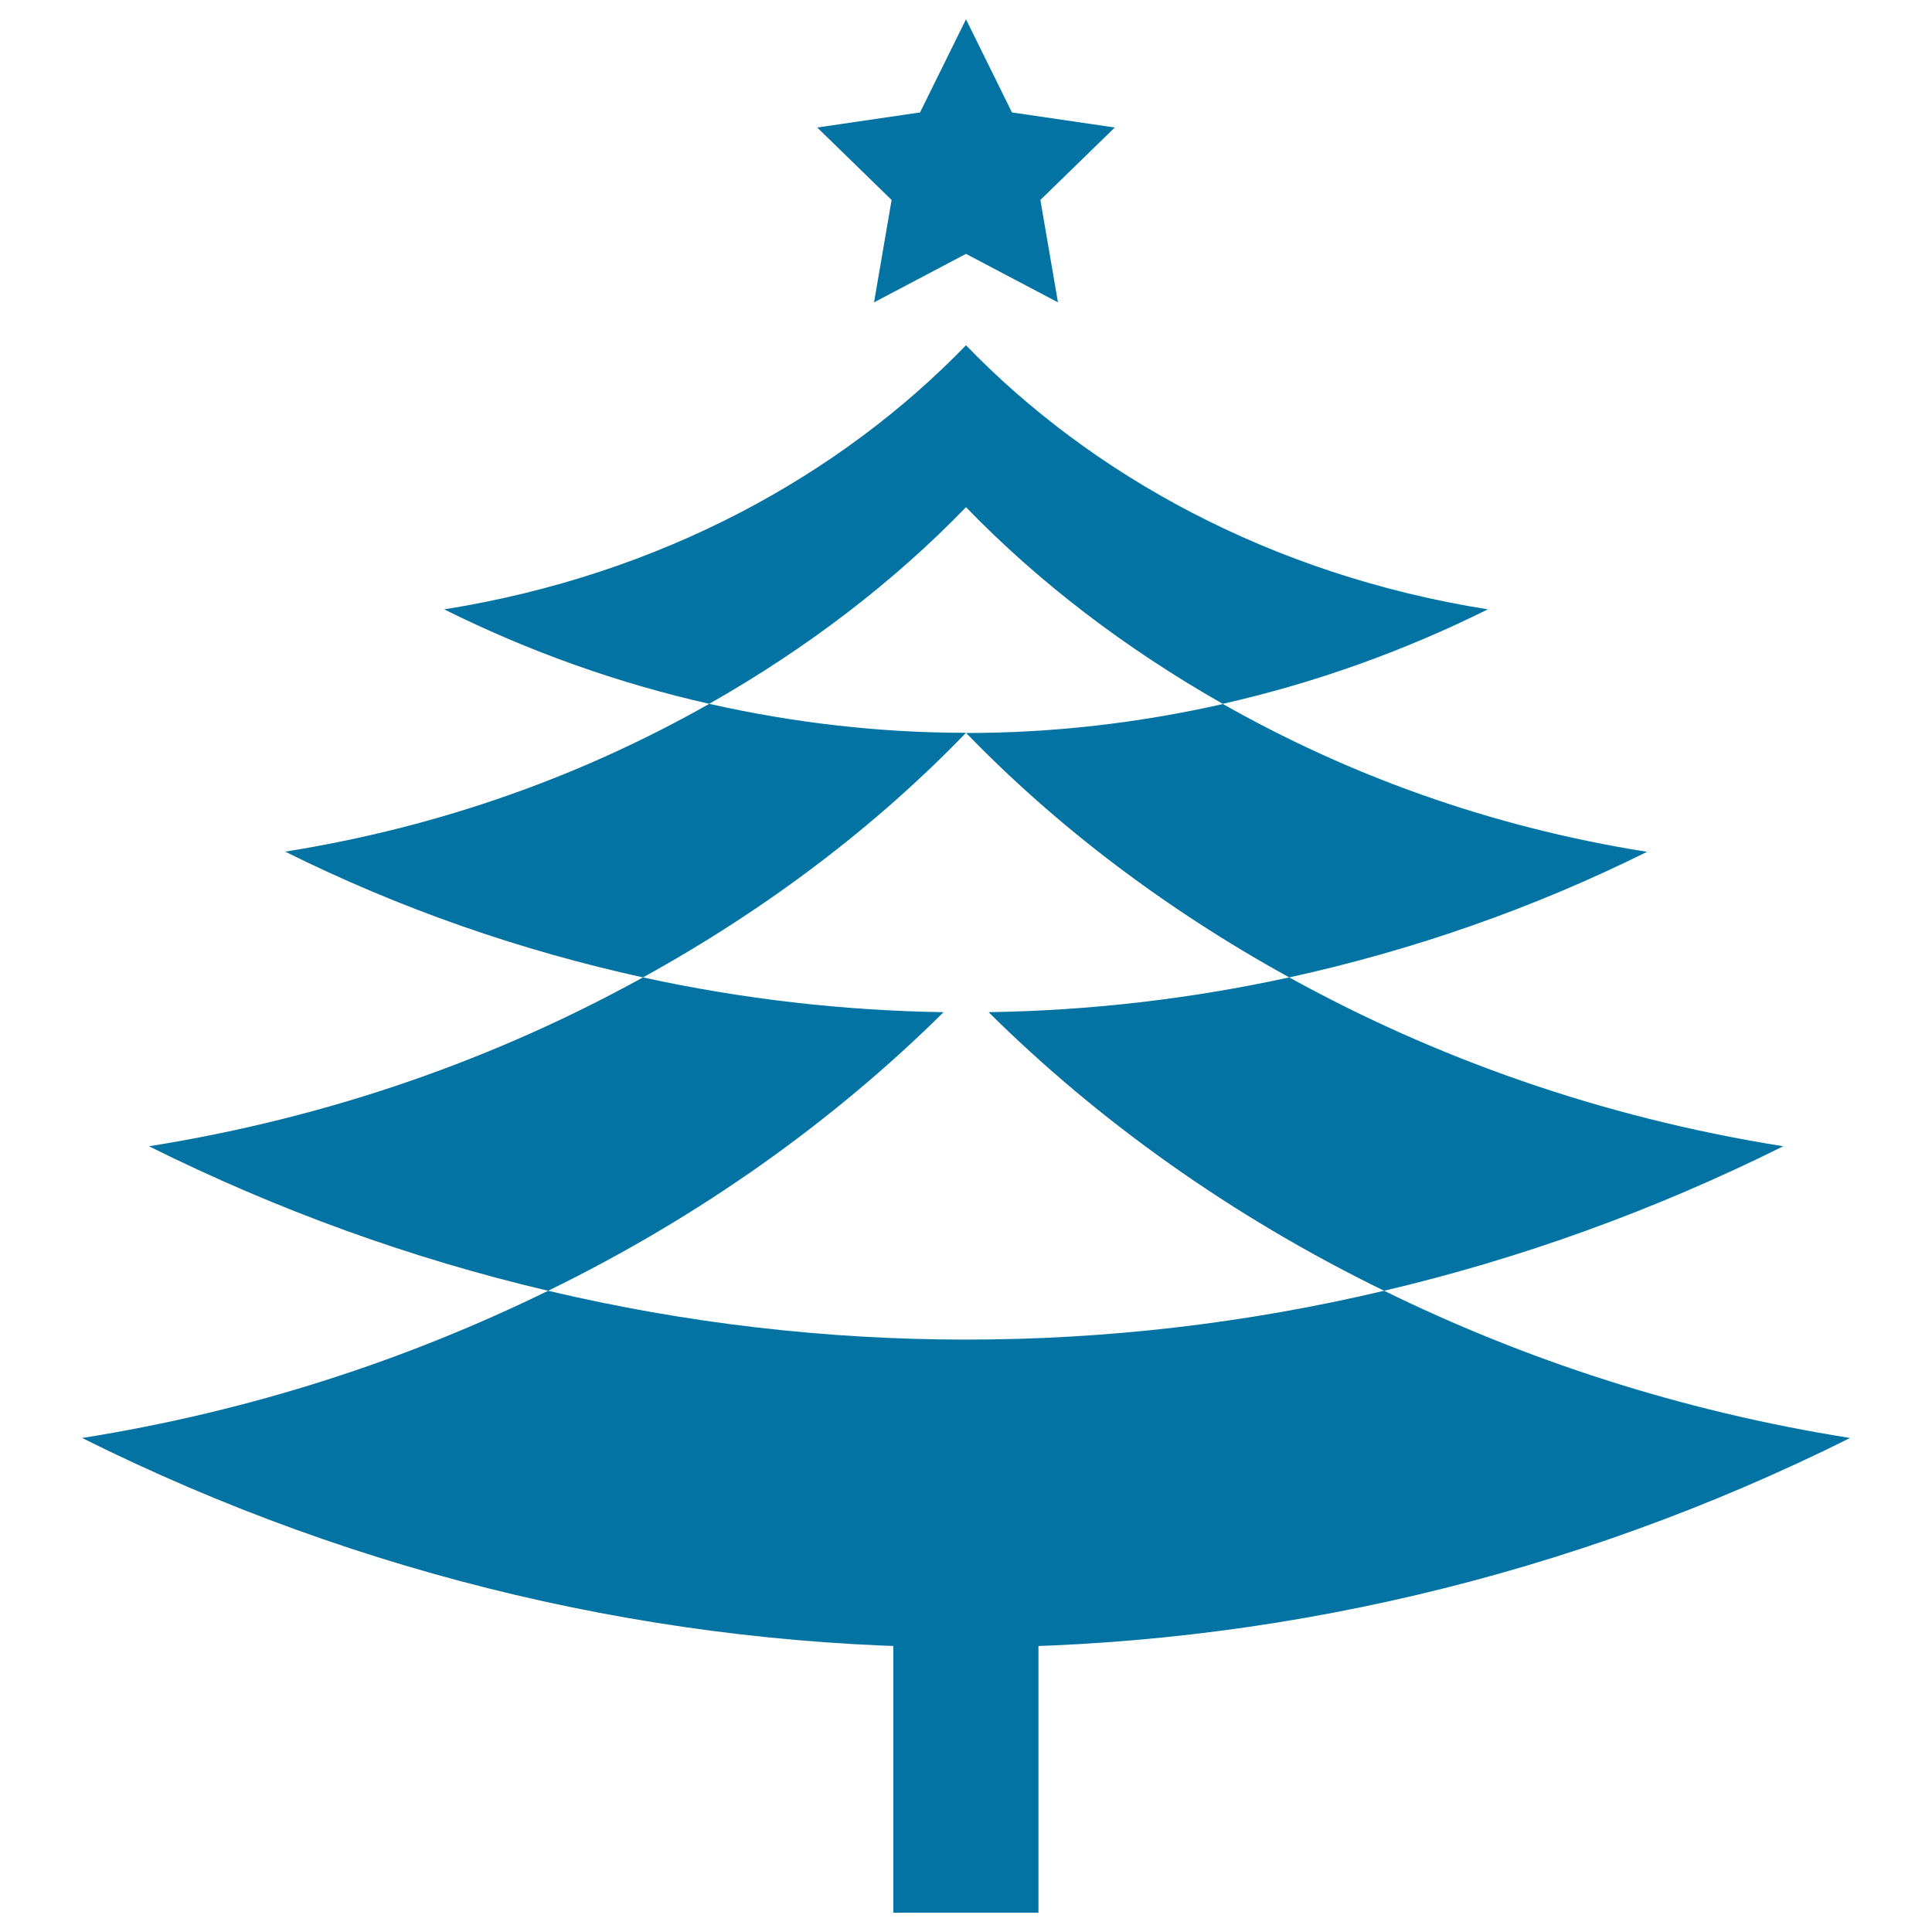
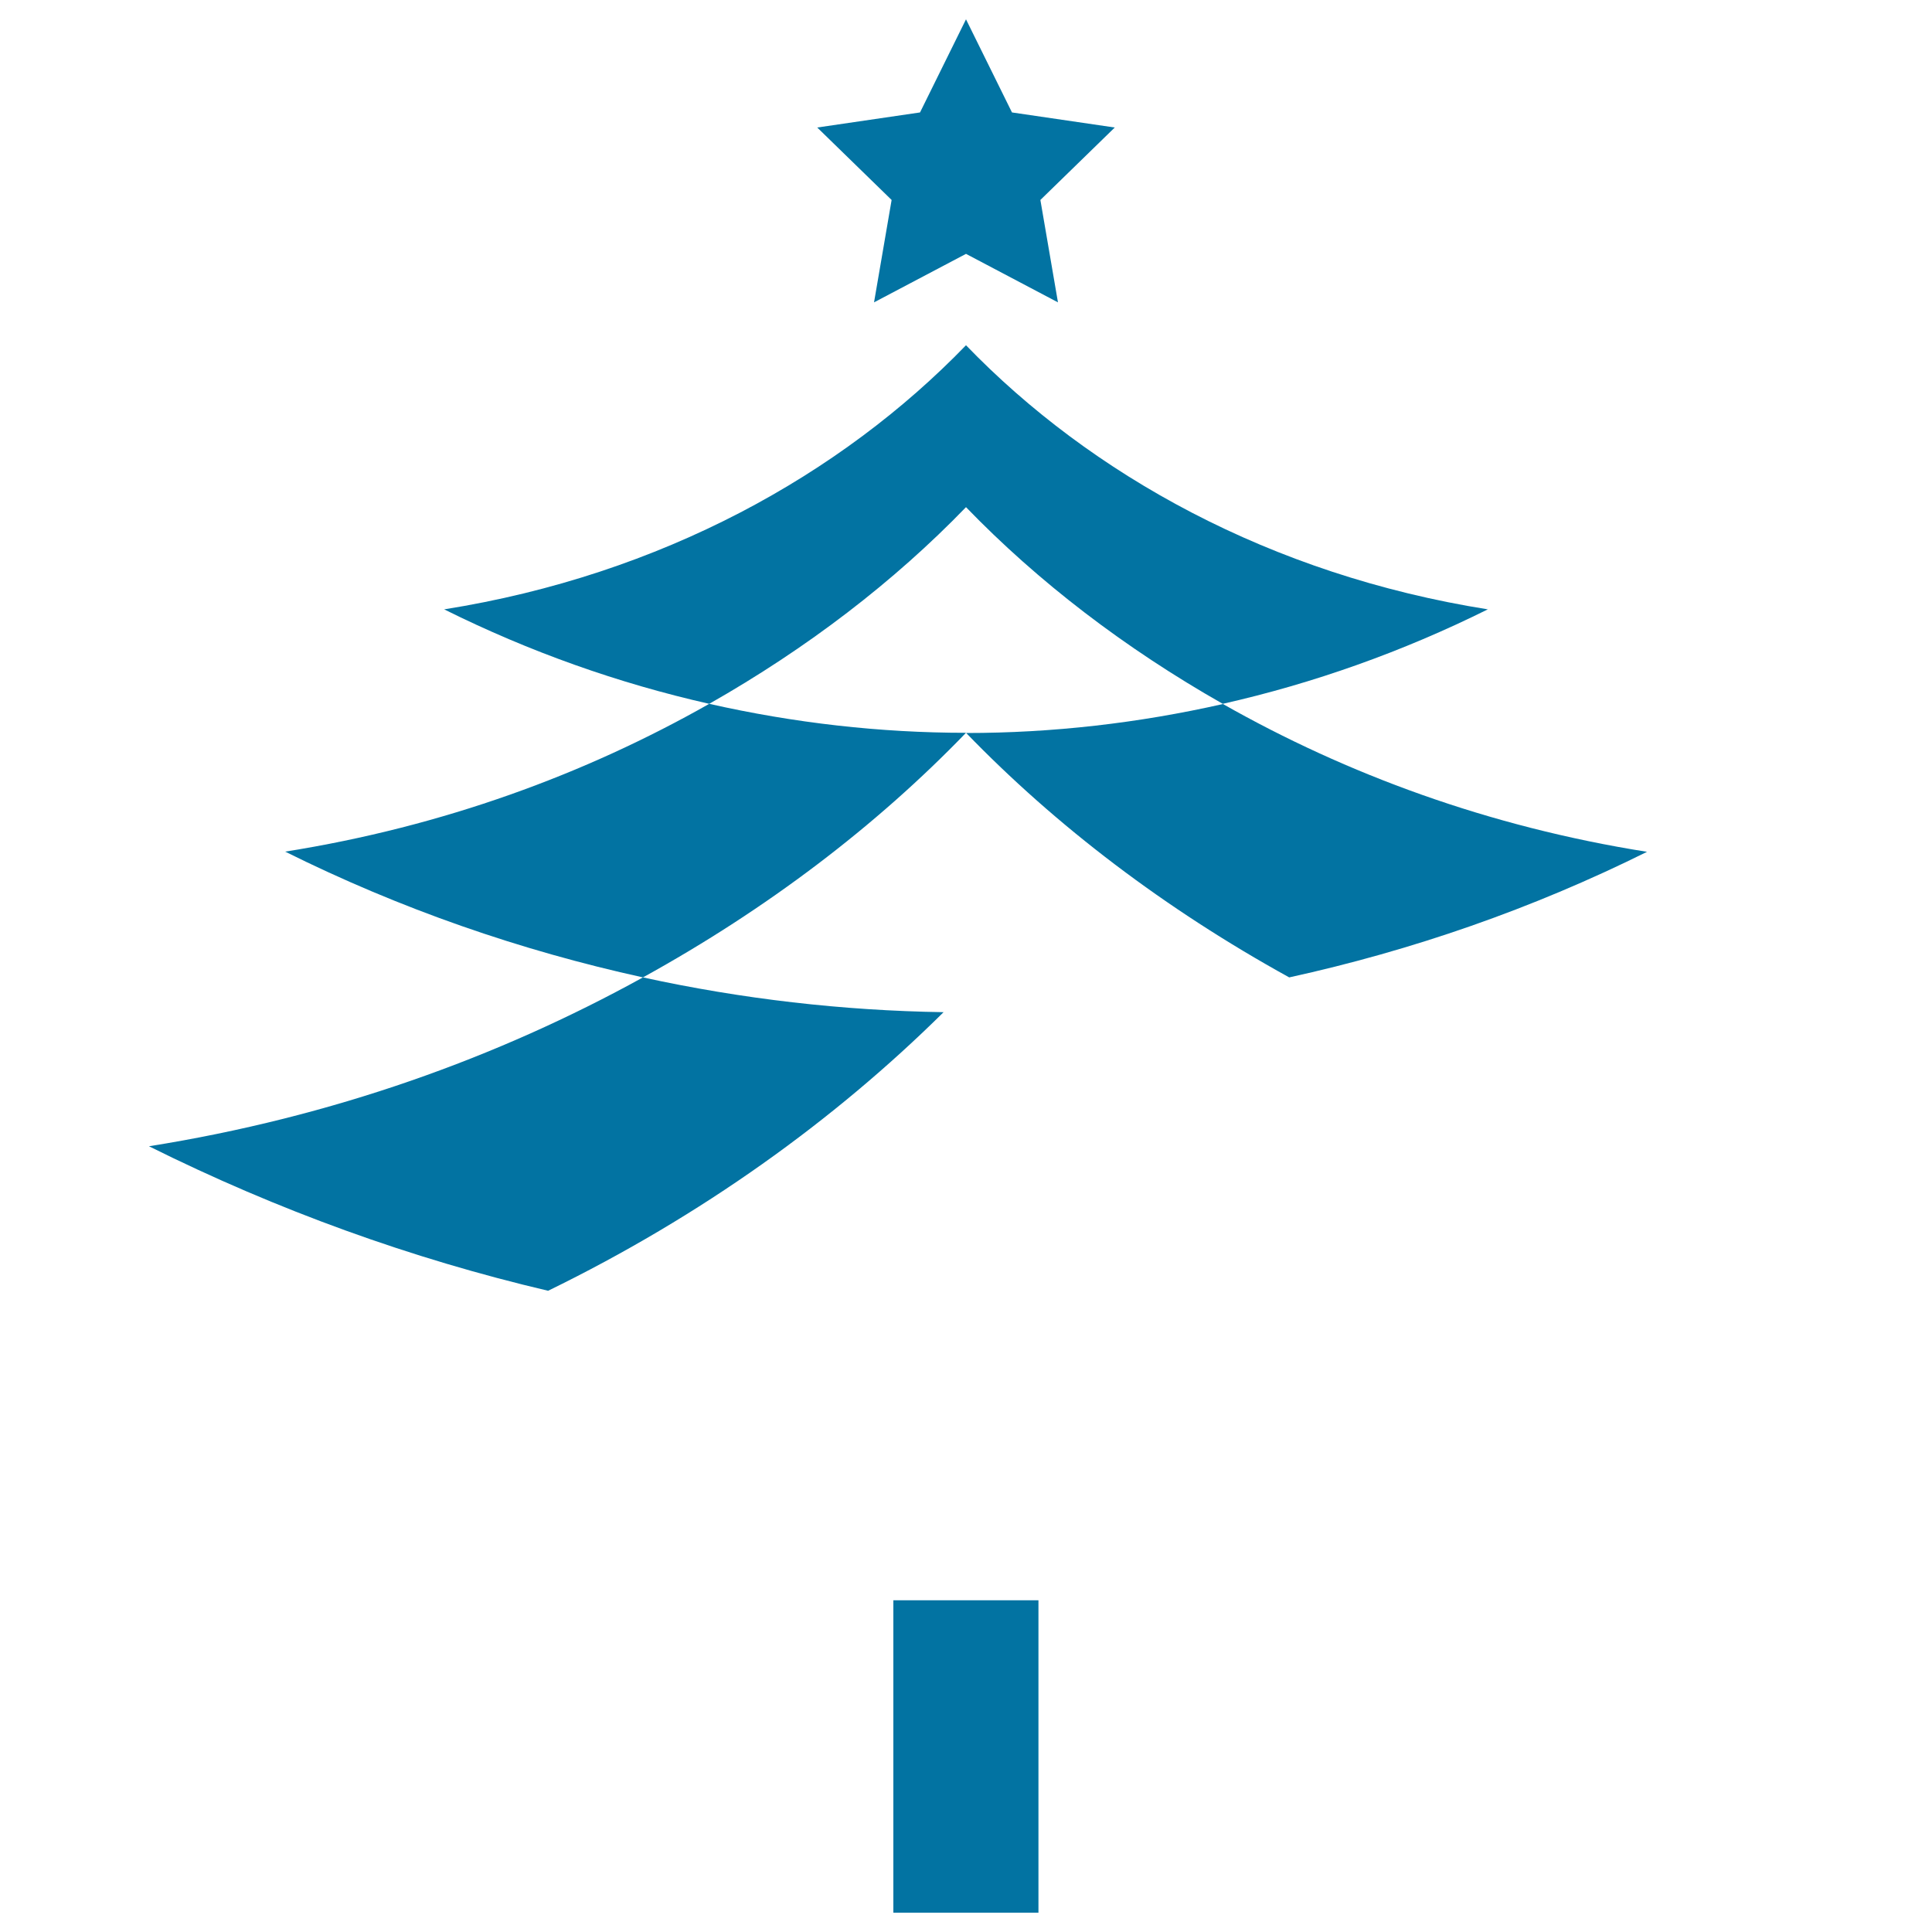
<svg xmlns="http://www.w3.org/2000/svg" viewBox="0 0 1000 1000" style="fill:#0273a2">
  <title>Christmas Tree With Star SVG icon</title>
  <g>
    <g>
      <g>
        <g>
-           <path d="M716.4,668.1c-142.4,33.7-290.2,33.7-432.7,0c-72.5,35.5-153.1,62.2-241.2,76.2c289.8,144.5,625.3,144.5,915.1,0C869.4,730.3,788.8,703.6,716.4,668.1z" />
-         </g>
+           </g>
        <g>
          <path d="M332.8,505.9c-75,41.4-160.7,72.3-255.7,87.4c66.7,33.2,136,58.2,206.6,74.8c79.1-38.6,147.9-88,204.7-144.2C436.2,523.1,384.1,517.1,332.8,505.9z" />
        </g>
        <g>
-           <path d="M716.4,668.1c70.6-16.6,139.9-41.6,206.6-74.8c-95-15.1-180.7-46-255.7-87.4c-51.3,11.2-103.5,17.2-155.6,18C568.4,580.1,637.3,629.5,716.4,668.1z" />
-         </g>
+           </g>
        <g>
          <path d="M667.3,505.9c63.4-13.9,125.6-35.4,185.2-65c-82-13-155.5-40.2-219.5-76.5c-43.8,9.9-88.3,15-132.9,15C546.7,427.6,603.1,470.5,667.3,505.9z" />
        </g>
        <g>
          <path d="M367.1,364.3c-64,36.3-137.6,63.5-219.5,76.5c59.7,29.7,121.9,51.2,185.2,65.1C397,470.5,453.4,427.6,500,379.3C455.5,379.3,410.9,374.2,367.1,364.3z" />
        </g>
        <g>
          <path d="M632.9,364.3c46.9-10.6,92.9-26.9,137.2-48.9C657.5,297.5,564.6,245.6,500,178.7c-64.6,66.8-157.5,118.8-270.1,136.7c44.2,22,90.3,38.3,137.2,48.9c50.7-28.8,95.6-63.2,132.9-101.8C537.3,301.1,582.2,335.5,632.9,364.3z" />
        </g>
      </g>
      <g>
        <rect x="462.4" y="828.3" width="75.1" height="161.7" />
      </g>
      <g>
        <polygon points="500,10 523.8,58.2 577,66 538.5,103.5 547.6,156.5 500,131.4 452.4,156.5 461.5,103.5 423,66 476.2,58.2 " />
      </g>
    </g>
  </g>
</svg>